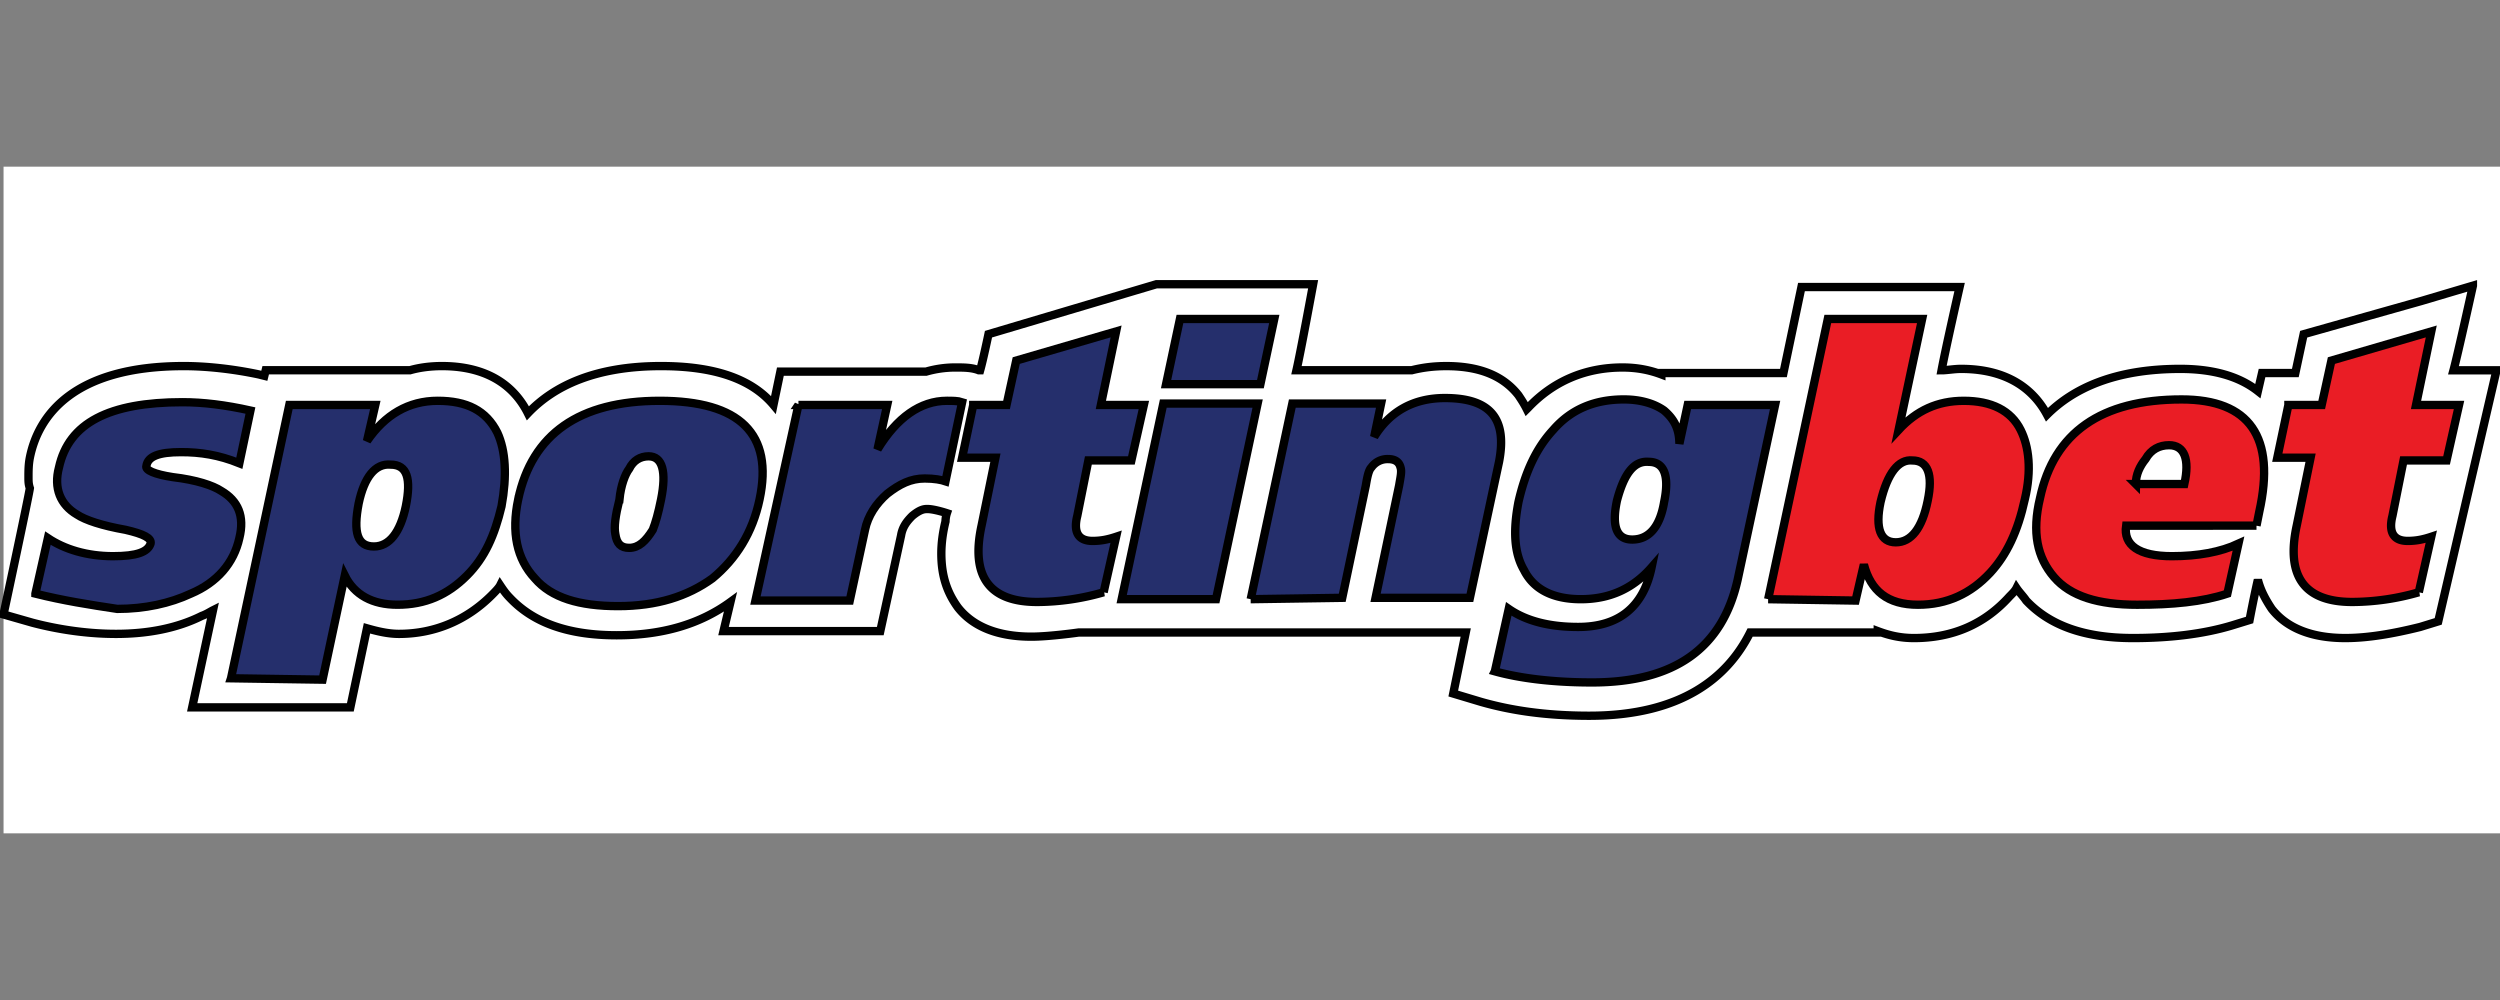
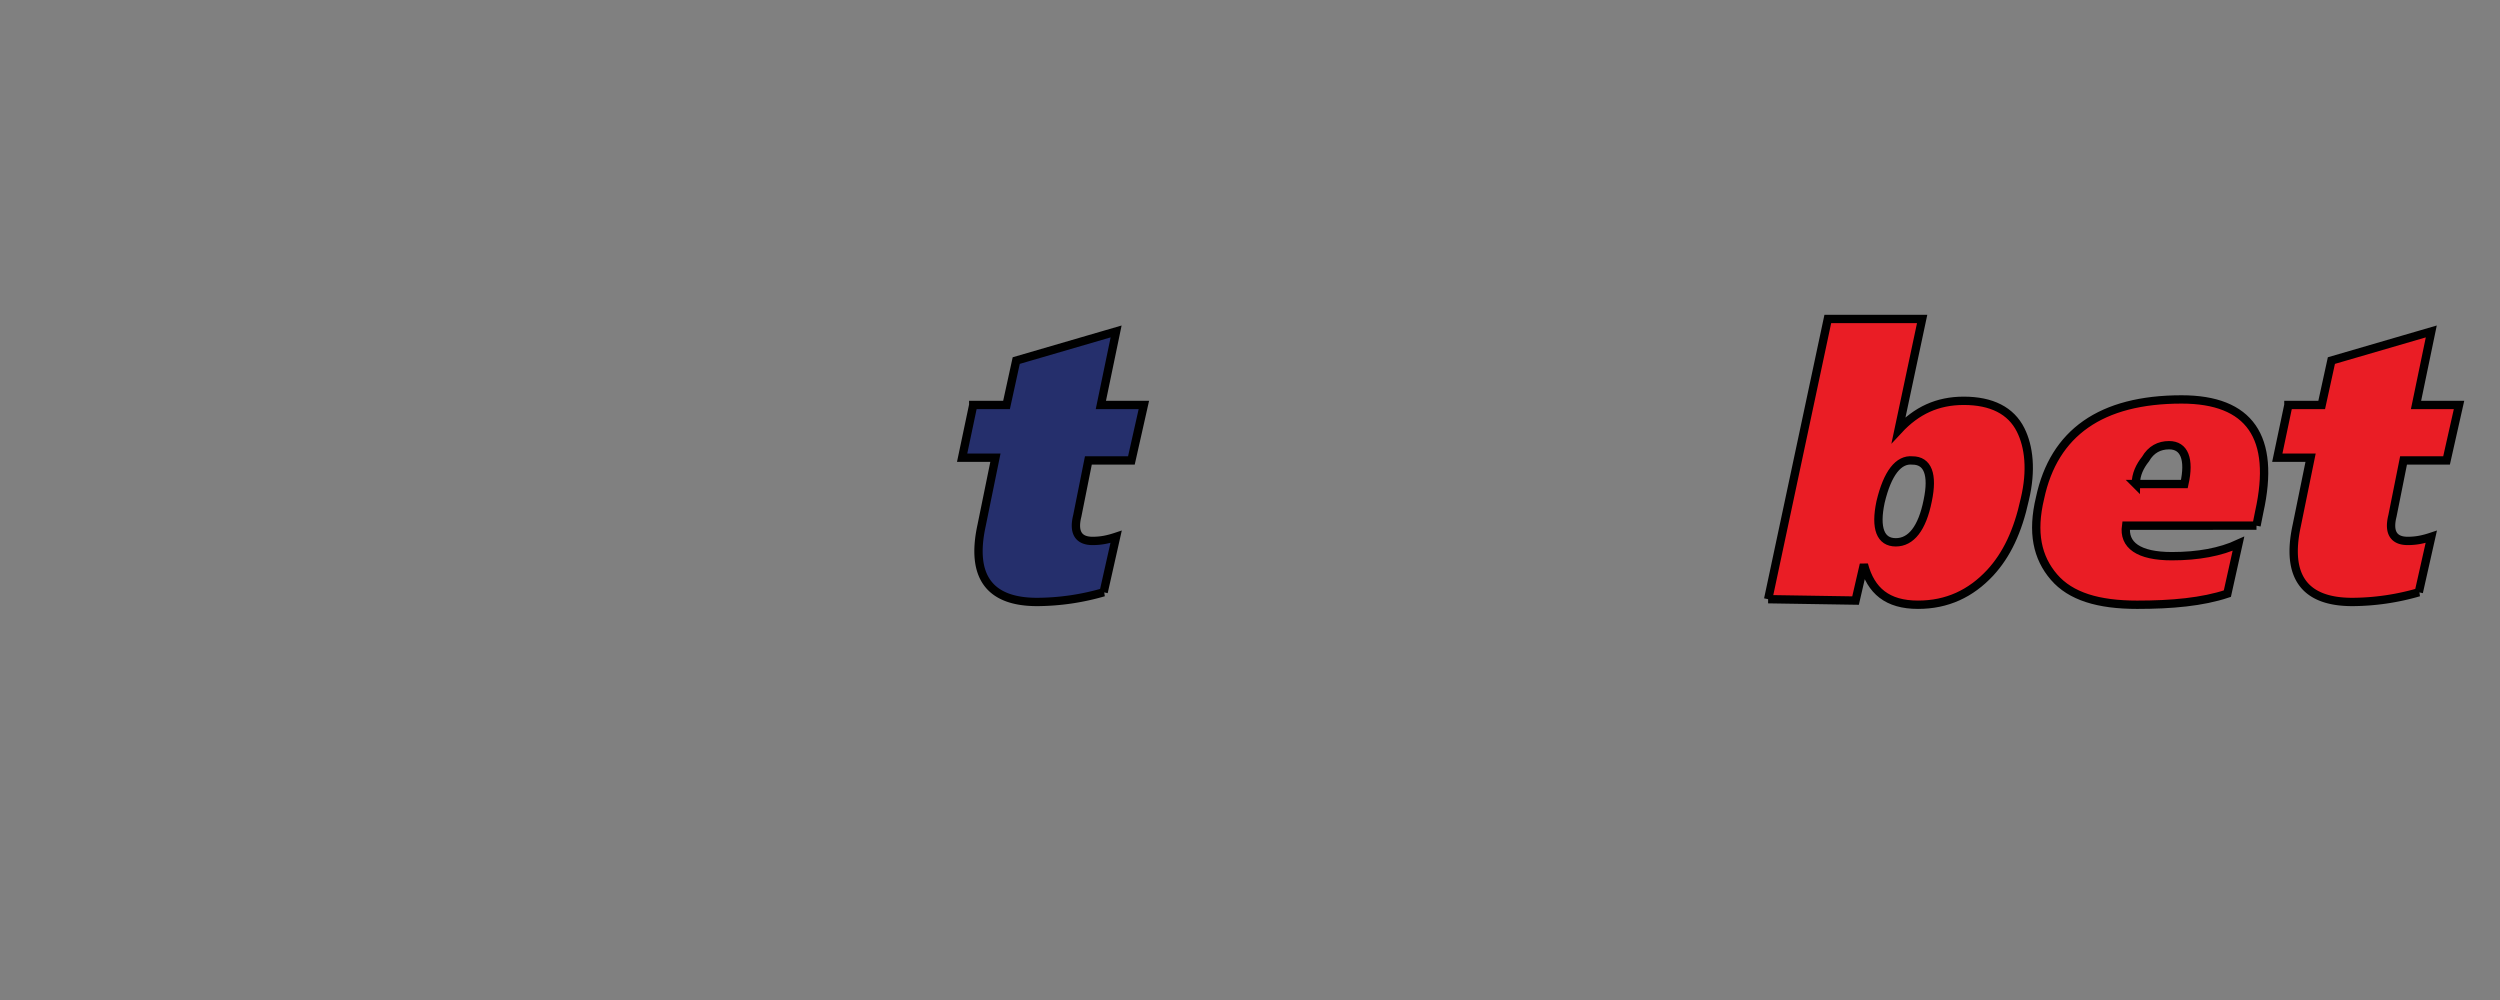
<svg xmlns="http://www.w3.org/2000/svg" xmlns:xlink="http://www.w3.org/1999/xlink" width="300" height="120" stroke="null" vector-effect="non-scaling-stroke">
  <rect width="100%" height="100%" fill="#808080" stroke="none" />
  <g fill="#fff">
-     <path stroke="none" d="M.426 20h300v80h-300z" />
-     <path d="M296.75 34.279l-6.16 1.831-14.151 3.995-.999 4.661h-3.995l-.499 2.164c-2.331-1.831-5.494-2.664-9.323-2.664-7.825 0-12.819 2.331-15.982 5.494-1.332-2.497-4.162-5.494-10.321-5.494-.832 0-1.665.166-2.331.166.499-2.664 2.164-9.989 2.164-9.989h-18.978l-2.164 10.322h-14.65v.166c-1.332-.499-2.83-.832-4.661-.832-4.495 0-8.324 1.665-11.321 4.828l-.167.166c-.333-.666-.666-1.165-.999-1.665-1.831-2.331-4.661-3.496-8.657-3.496-1.498 0-2.83.166-4.162.499h-13.818c.499-2.164 1.998-10.322 1.998-10.322h-18.812l-20.144 5.993s-.666 3.163-.999 4.328h-.166c-.832-.333-1.831-.333-2.83-.333a12.68 12.68 0 0 0-3.496.499h-17.48l-.832 3.995c-2.664-3.163-7.159-4.661-13.485-4.661-7.825 0-12.819 2.331-15.982 5.66-1.332-2.664-4.162-5.66-10.322-5.66-1.332 0-2.664.166-3.829.499H31.884l-.166.666-.666-.166c-3.163-.666-6.326-.999-8.99-.999-13.318 0-17.48 5.993-18.479 10.988-.166.832-.166 1.665-.166 2.331 0 .499 0 .832.166 1.332C3.417 59.75.42 73.734.42 73.734l3.496.999c3.163.832 6.659 1.332 9.989 1.332 3.829 0 7.325-.666 10.322-2.164.499-.166.999-.499 1.332-.666l-2.497 11.653h18.978l1.998-9.489c1.165.333 2.497.666 3.829.666 4.328 0 8.157-1.665 11.154-4.661.333-.333.832-.832.999-1.165.333.499.666.999 1.165 1.498 2.83 2.997 6.992 4.495 12.819 4.495 5.494 0 9.989-1.332 13.651-3.995l-.832 3.496h18.812l2.497-11.487c.167-.999.666-1.665 1.332-2.331.999-.832 1.498-.832 1.831-.832.832 0 2.331.499 2.331.499-.166.499-.166.999-.166.999-.333 1.332-.499 2.664-.499 3.829 0 2.664.666 4.661 1.998 6.493 1.831 2.331 4.828 3.496 8.823 3.496 2.164 0 5.66-.499 5.66-.499h46.447l-1.498 7.325 3.33.999c3.496.999 7.658 1.665 12.985 1.665 11.154 0 16.648-4.661 19.311-9.989h15.316v-.166c1.332.499 2.664.832 4.328.832 4.661 0 8.49-1.665 11.487-4.994.333-.333.666-.666.832-.999.333.499.832.999 1.165 1.498 2.83 2.997 6.992 4.495 12.819 4.495 4.495 0 8.49-.499 11.82-1.498l2.164-.666s.499-2.664.999-4.828c.333 1.332.999 2.497 1.665 3.496 1.831 2.331 4.828 3.496 8.823 3.496 2.664 0 5.66-.499 8.99-1.332l2.164-.666 6.992-30.132h-5.161c.499-1.831 2.331-10.155 2.331-10.155z" />
-   </g>
+     </g>
  <g fill="#252f6c">
-     <path d="M4.249 71.237l1.498-6.659c1.998 1.332 4.661 2.164 7.825 2.164 2.83 0 4.162-.499 4.495-1.498.166-.666-.832-1.165-2.997-1.665-2.83-.499-4.828-1.165-5.827-1.831-1.998-1.165-2.83-3.163-2.164-5.66 1.165-5.327 5.993-7.824 14.817-7.824 2.497 0 5.161.333 8.157.999l-1.332 6.326c-2.497-.999-4.661-1.332-6.992-1.332-2.664 0-3.995.499-4.162 1.665-.166.499.999.999 3.163 1.332 2.83.333 4.828.999 5.827 1.665 1.998 1.165 2.83 2.997 2.164 5.66-.666 2.997-2.664 5.327-5.827 6.659-2.497 1.165-5.494 1.831-8.823 1.831-3.329-.499-6.492-.999-9.822-1.831zm23.473 10.155l6.992-32.796h10.322l-.999 4.328h0c2.164-3.163 4.994-4.828 8.49-4.828s5.827 1.165 7.158 3.829c.999 2.164 1.165 5.161.499 8.823-.832 3.496-1.998 6.16-4.162 8.324-2.331 2.331-4.994 3.496-8.324 3.496-2.997 0-5.161-1.165-6.326-3.496L38.71 81.559l-10.988-.166h0zm15.316-20.976c-.666 3.496-.166 5.161 1.831 5.161 1.831 0 3.163-1.665 3.829-4.828.666-3.33.166-4.994-1.831-4.994-1.831-.167-3.163 1.498-3.829 4.661zm19.145-.499c1.665-7.825 7.325-11.82 16.981-11.82s13.651 3.995 11.986 11.82c-.832 3.995-2.83 7.158-5.66 9.489-2.997 2.164-6.659 3.33-11.321 3.33s-7.991-.999-9.989-3.33c-2.164-2.331-2.83-5.494-1.998-9.489zm12.153 0c-.499 1.998-.666 3.33-.499 4.162.166 1.165.666 1.665 1.665 1.665 1.165 0 1.998-.832 2.83-2.164.333-.832.666-1.998.999-3.662.666-3.33.166-5.161-1.498-5.161-.999 0-1.831.499-2.331 1.498-.499.666-.999 1.998-1.165 3.662zm21.476-11.321h10.654l-1.165 5.327c2.331-3.829 5.161-5.827 8.324-5.827.666 0 1.332 0 1.831.167l-1.998 9.489c-.499-.167-1.332-.333-2.497-.333-1.665 0-2.997.666-4.495 1.831-1.332 1.165-2.331 2.664-2.664 4.328l-1.831 8.49h-11.32l5.161-23.473z" />
    <use xlink:href="#B" />
-     <path d="M134.601 71.903l4.994-23.473h11.321l-4.994 23.473h-11.321zm18.313-33.628l-1.665 7.824h-11.321l1.665-7.824h11.321zm-2.831 33.628l4.994-23.473h10.655l-.832 3.995h0c1.831-2.997 4.661-4.661 8.49-4.661 5.494 0 7.491 2.497 6.493 7.658l-3.496 16.315h-11.321l2.83-13.485c.166-.999.333-1.665.166-2.164-.166-.666-.666-.999-1.498-.999a2.37 2.37 0 0 0-1.998.999c-.333.333-.499 1.165-.666 2.164l-2.83 13.485-10.988.166h0zm29.3 8.657l1.665-7.491c2.164 1.498 4.994 2.164 8.324 2.164 4.828 0 7.825-2.331 8.823-7.159-2.331 2.664-5.161 3.829-8.49 3.829s-5.66-1.165-6.826-3.496c-1.165-1.998-1.332-4.661-.666-8.157.832-3.663 2.164-6.493 4.162-8.657 2.164-2.497 4.994-3.662 8.49-3.662 1.998 0 3.662.499 4.828 1.332 1.165.999 1.831 2.164 1.831 3.995h0l.999-4.661h10.488l-4.495 20.976c-1.831 8.158-7.491 12.319-17.48 12.319-4.661 0-8.657-.499-11.653-1.332zm14.65-20.477c-.666 3.163 0 4.662 1.831 4.662 1.998 0 3.33-1.498 3.829-4.495.666-3.163 0-4.828-1.831-4.828-1.831-.166-2.997 1.498-3.829 4.661z" />
  </g>
  <g fill="#ea1d25">
    <path d="M212.179 71.903l7.158-33.628h11.321l-2.83 13.318c2.164-2.331 4.661-3.496 7.825-3.496 3.329 0 5.66 1.165 6.825 3.496.999 1.998 1.332 4.828.499 8.324-.832 3.829-2.164 6.659-4.162 8.823-2.331 2.497-5.161 3.829-8.657 3.829-3.662 0-5.66-1.665-6.493-4.828h0l-.999 4.328-10.488-.166h0zm13.485-11.653c-.666 3.163 0 4.828 1.831 4.828s3.163-1.665 3.829-4.994c.666-3.163 0-4.828-1.831-4.828-1.665-.167-2.997 1.498-3.829 4.994zm45.115 2.83H255.13c-.333 2.331 1.498 3.663 5.494 3.663 3.163 0 5.827-.499 7.991-1.498l-1.332 5.993c-2.997.999-6.659 1.332-10.821 1.332-4.661 0-7.991-.999-9.989-3.329s-2.664-5.327-1.665-9.489c1.665-7.825 7.325-11.82 16.981-11.82 8.157 0 11.321 4.495 9.323 13.485l-.333 1.665zm-14.484-4.994h5.827c.666-2.997 0-4.661-1.831-4.661-1.165 0-2.164.499-2.83 1.665-.666.832-1.165 1.831-1.165 2.997z" />
    <use xlink:href="#B" x="157.82" />
  </g>
  <defs>
    <path id="B" d="M116.788 48.596h3.995l1.165-5.327 11.986-3.496-1.831 8.823h5.161l-1.498 6.659h-5.161l-1.332 6.659c-.499 1.998.167 2.997 1.831 2.997.999 0 1.831-.166 2.83-.499l-1.498 6.659a28.97 28.97 0 0 1-7.991 1.165c-5.66 0-7.991-2.997-6.659-9.156l1.665-8.157h-3.995l1.332-6.326z" />
  </defs>
</svg>